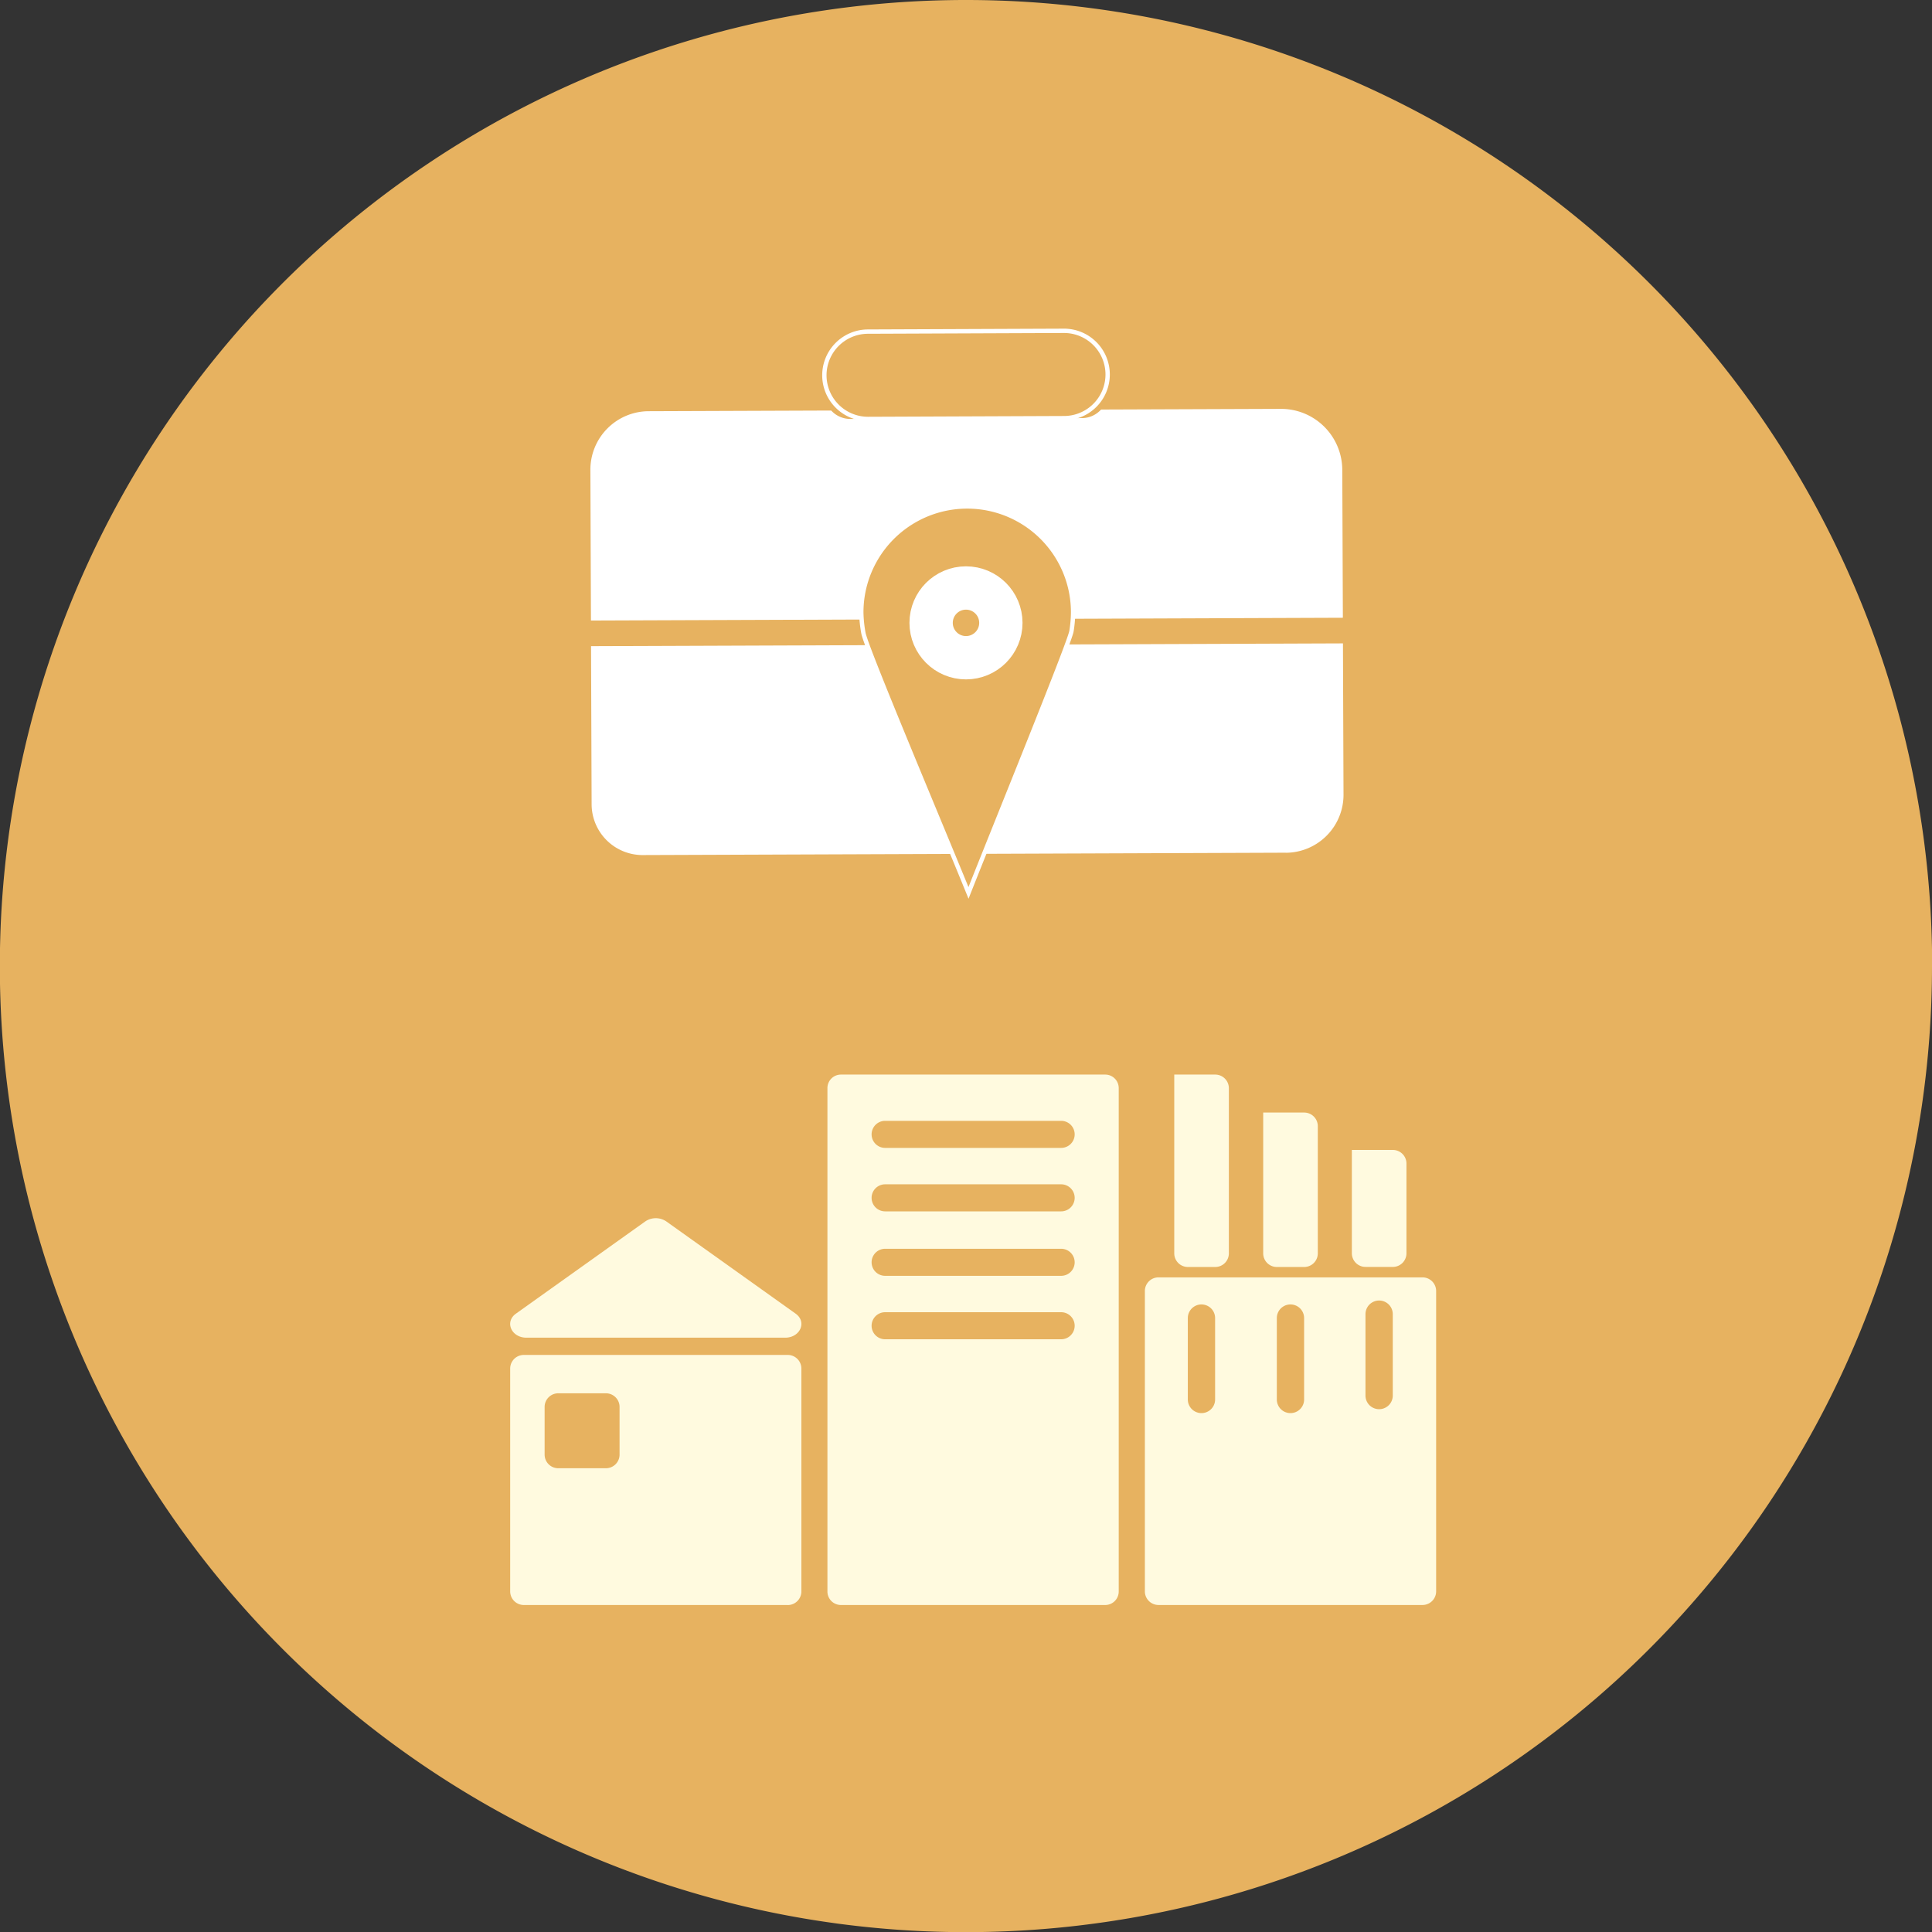
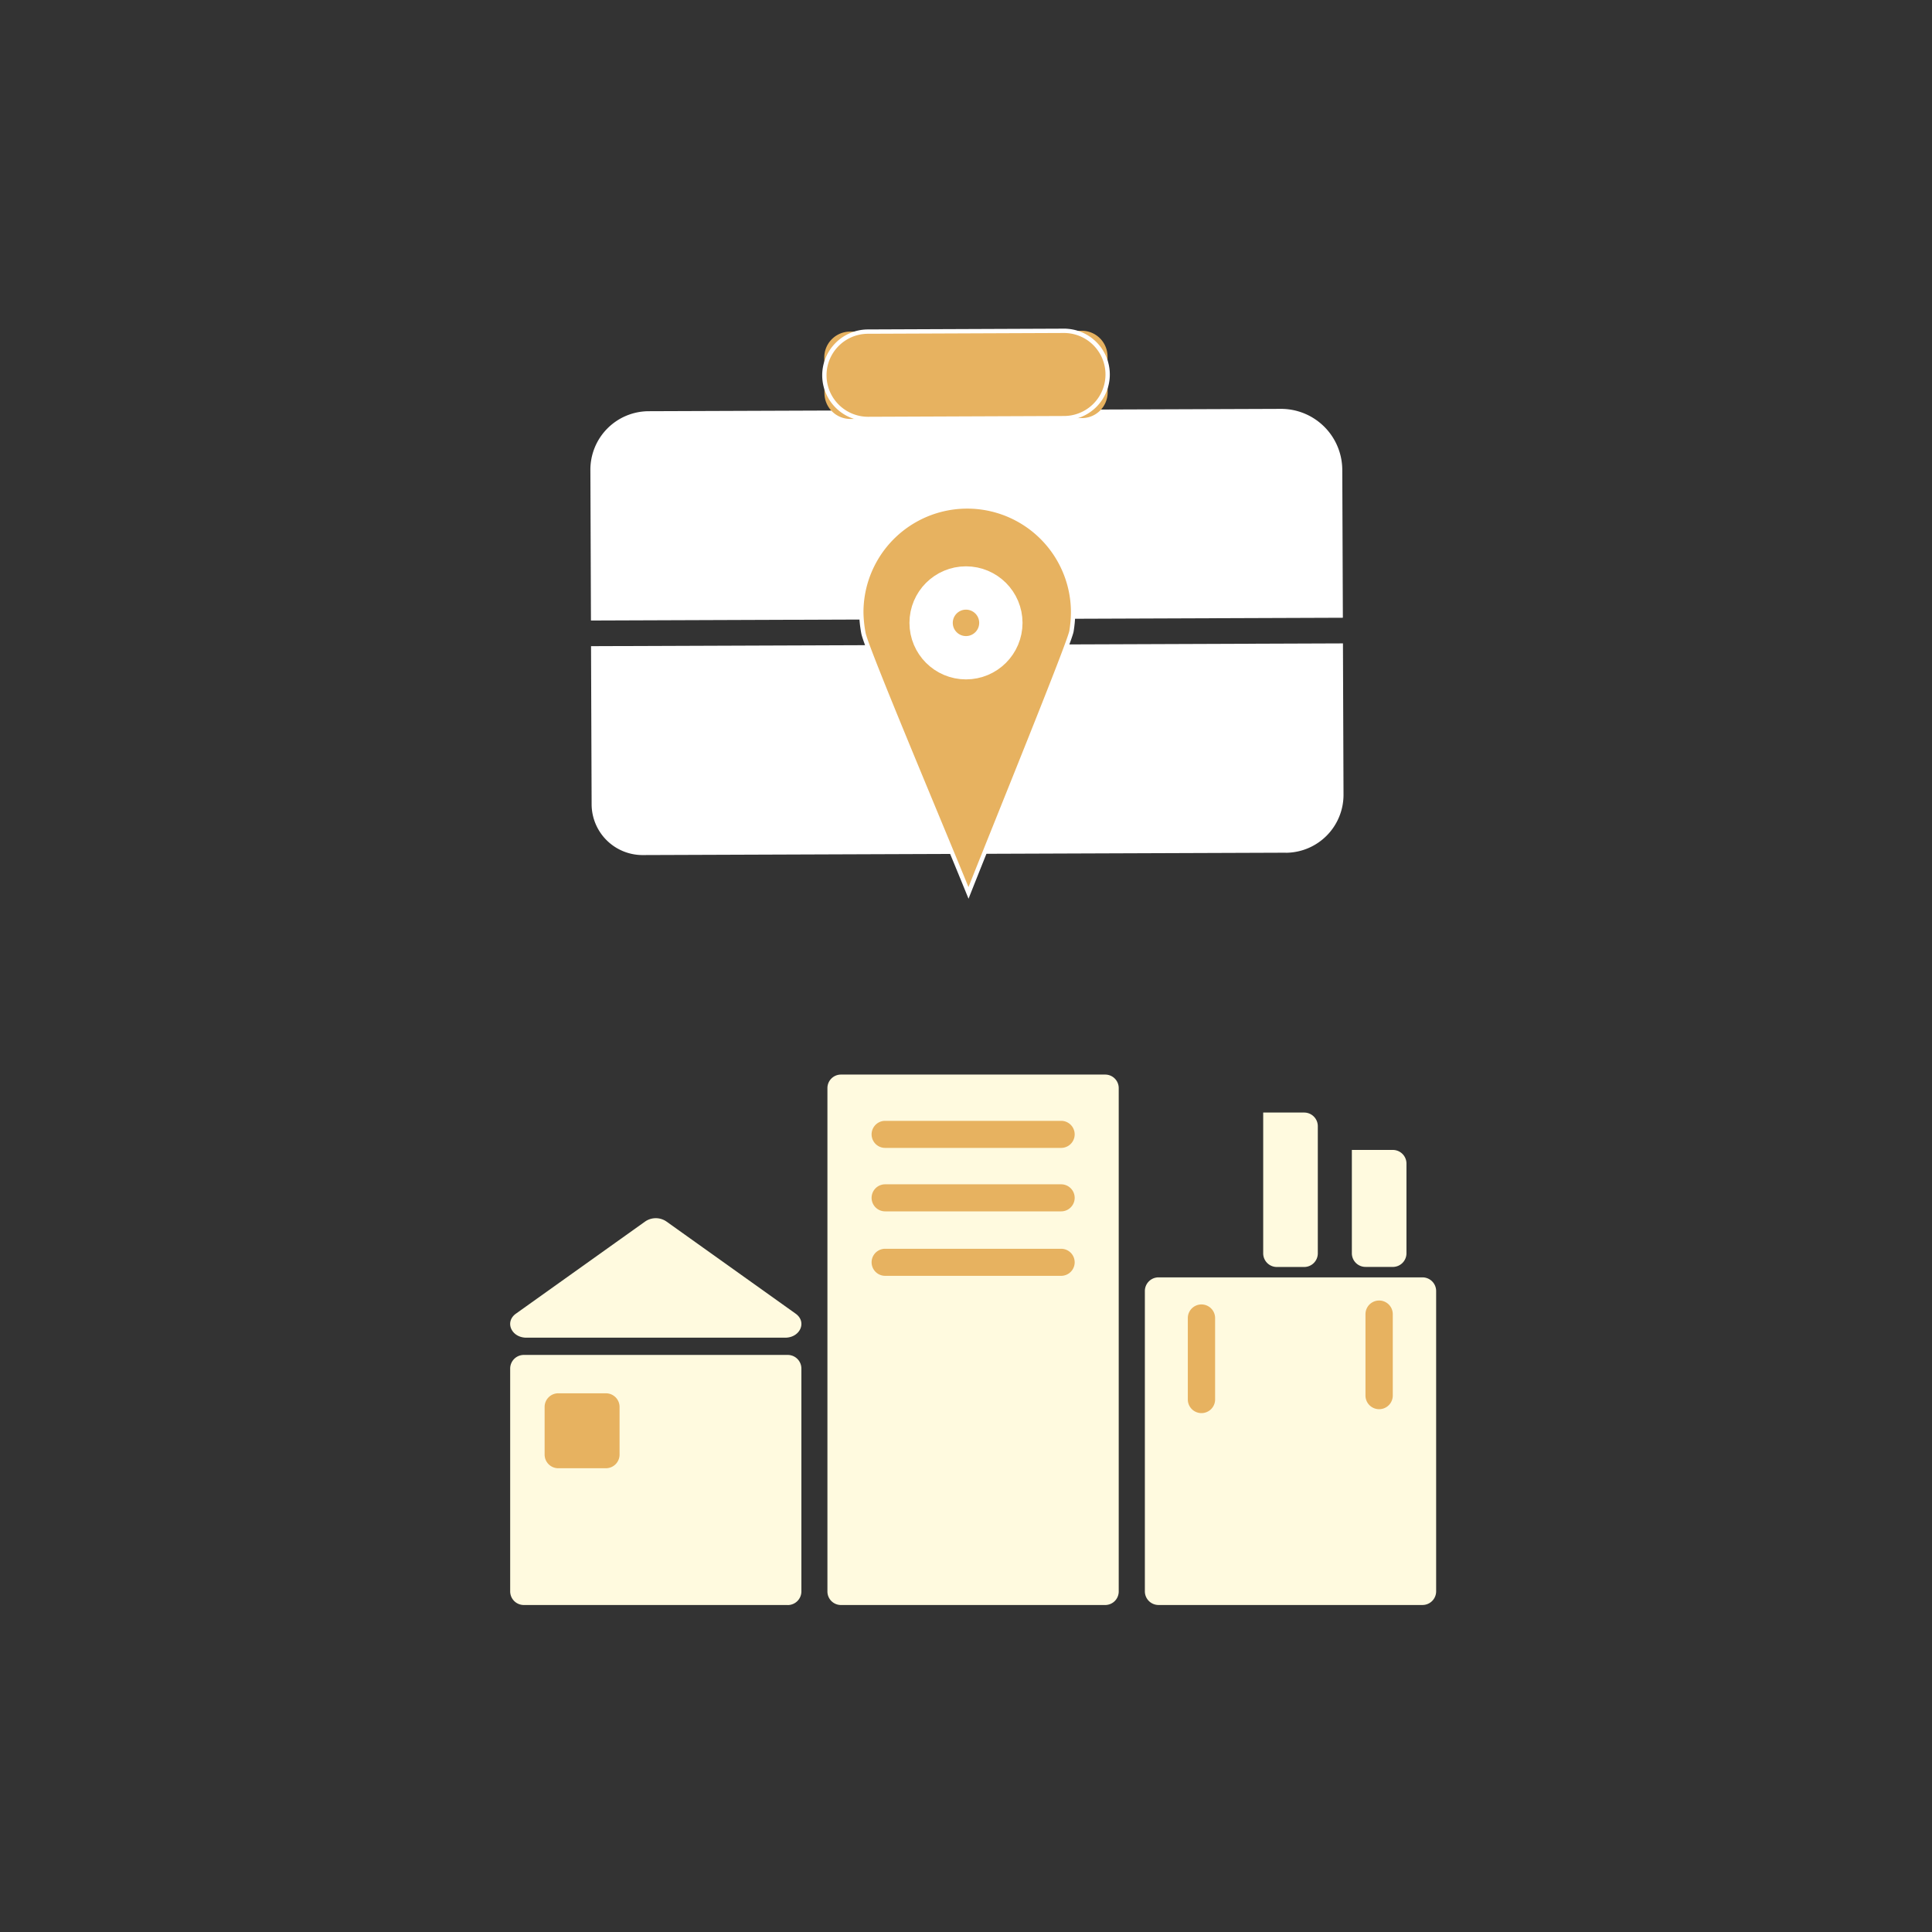
<svg xmlns="http://www.w3.org/2000/svg" id="Group_769" data-name="Group 769" width="89.193" height="89.193" viewBox="0 0 89.193 89.193">
  <rect x="0" y="0" width="89.193" height="89.193" fill="#333333" stroke="none" />
  <defs>
    <clipPath id="clip-path">
      <rect id="Rectangle_58" data-name="Rectangle 58" width="89.193" height="89.193" fill="none" />
    </clipPath>
  </defs>
  <g id="Group_93" data-name="Group 93" clip-path="url(#clip-path)">
-     <path id="Path_154" data-name="Path 154" d="M89.193,44.6A44.6,44.6,0,1,1,44.6,0a44.6,44.6,0,0,1,44.6,44.6" transform="translate(0 0)" fill="#e7b260" />
    <path id="Path_155" data-name="Path 155" d="M83.049,43.1l-34.713.128-.026-6.955A2.7,2.7,0,0,1,51,33.565l29.185-.108a2.827,2.827,0,0,1,2.837,2.816Z" transform="translate(-21.054 -14.581)" fill="#fff" />
    <path id="Path_156" data-name="Path 156" d="M80.437,62.309l-29.685.109a2.352,2.352,0,0,1-2.361-2.344l-.027-7.3,34.713-.128.026,6.981a2.677,2.677,0,0,1-2.666,2.685" transform="translate(-21.078 -22.943)" fill="#fff" />
    <path id="Path_157" data-name="Path 157" d="M67.456,29.96,67.45,28.3a1.192,1.192,0,0,1,1.184-1.193l10.7-.039a1.192,1.192,0,0,1,1.193,1.184l.006,1.657A1.192,1.192,0,0,1,79.351,31.1l-10.7.039a1.192,1.192,0,0,1-1.193-1.184" transform="translate(-29.396 -11.798)" fill="#e7b260" />
    <path id="Rectangle_57" data-name="Rectangle 57" d="M2.017,0h9.045a2.016,2.016,0,0,1,2.016,2.016v0a2.016,2.016,0,0,1-2.016,2.016H2.017A2.017,2.017,0,0,1,0,2.017v0A2.017,2.017,0,0,1,2.017,0Z" transform="matrix(1, -0.004, 0.004, 1, 38.05, 15.317)" fill="none" stroke="#fff" stroke-width="0.2" />
    <path id="Path_158" data-name="Path 158" d="M80.257,46.331a4.889,4.889,0,0,0-9.778,0,5.718,5.718,0,0,0,.1.968c.152.745,3.479,8.621,4.849,11.984,1.379-3.481,4.647-11.5,4.753-12.08a5.65,5.65,0,0,0,.079-.872" transform="translate(-30.716 -18.061)" fill="#e7b260" />
    <path id="Path_159" data-name="Path 159" d="M80.257,46.331a4.889,4.889,0,0,0-9.778,0,5.718,5.718,0,0,0,.1.968c.152.745,3.479,8.621,4.849,11.984,1.379-3.481,4.647-11.5,4.753-12.08A5.65,5.65,0,0,0,80.257,46.331Z" transform="translate(-30.716 -18.061)" fill="none" stroke="#fff" stroke-width="0.2" />
-     <path id="Path_160" data-name="Path 160" d="M79.412,49.724a1.61,1.61,0,1,1-1.61-1.61,1.61,1.61,0,0,1,1.61,1.61" transform="translate(-33.206 -20.969)" fill="#e7b260" />
    <circle id="Ellipse_8" data-name="Ellipse 8" cx="1.61" cy="1.61" r="1.61" transform="translate(42.986 27.145)" fill="none" stroke="#fff" stroke-width="2" />
    <path id="Path_161" data-name="Path 161" d="M106.5,119.651H94.313a.63.63,0,0,1-.63-.63V105.157a.631.631,0,0,1,.63-.631H106.5a.631.631,0,0,1,.63.631v13.864a.63.63,0,0,1-.63.63" transform="translate(-40.829 -45.555)" fill="#fffadf" />
    <path id="Path_162" data-name="Path 162" d="M112.51,99.5h-1.26a.63.63,0,0,1-.63-.63V94.1h1.891a.63.63,0,0,1,.63.63v4.141a.63.63,0,0,1-.63.63" transform="translate(-48.21 -41.012)" fill="#fffadf" />
    <path id="Path_163" data-name="Path 163" d="M105.255,98.168h-1.26a.63.63,0,0,1-.63-.63v-6.5h1.891a.63.63,0,0,1,.63.63v5.87a.63.63,0,0,1-.63.63" transform="translate(-45.048 -39.676)" fill="#fffadf" />
-     <path id="Path_164" data-name="Path 164" d="M97.978,96.814h-1.26a.63.63,0,0,1-.63-.63V87.931h1.891a.63.63,0,0,1,.63.63v7.623a.63.63,0,0,1-.63.63" transform="translate(-41.877 -38.322)" fill="#fffadf" />
    <path id="Path_165" data-name="Path 165" d="M97.2,111.127v-3.757a.63.63,0,1,1,1.26,0v3.757a.63.63,0,0,1-1.26,0" transform="translate(-42.363 -46.519)" fill="#e7b260" />
-     <path id="Path_166" data-name="Path 166" d="M104.481,111.127v-3.757a.63.63,0,1,1,1.26,0v3.757a.63.63,0,0,1-1.26,0" transform="translate(-45.535 -46.519)" fill="#e7b260" />
    <path id="Path_167" data-name="Path 167" d="M111.736,110.808V107.05a.63.63,0,0,1,1.26,0v3.757a.63.63,0,1,1-1.26,0" transform="translate(-48.697 -46.38)" fill="#e7b260" />
    <path id="Path_168" data-name="Path 168" d="M80.535,112.419h-12.2a.624.624,0,0,1-.624-.624V88.555a.624.624,0,0,1,.624-.624h12.2a.624.624,0,0,1,.624.624v23.24a.624.624,0,0,1-.624.624" transform="translate(-29.512 -38.322)" fill="#fffadf" />
    <path id="Path_169" data-name="Path 169" d="M80.072,92.967H71.946a.624.624,0,1,1,0-1.249h8.126a.624.624,0,0,1,0,1.249" transform="translate(-31.083 -39.973)" fill="#e7b260" />
    <path id="Path_170" data-name="Path 170" d="M80.072,98.159H71.946a.624.624,0,1,1,0-1.249h8.126a.624.624,0,0,1,0,1.249" transform="translate(-31.083 -42.235)" fill="#e7b260" />
    <path id="Path_171" data-name="Path 171" d="M80.072,103.435H71.946a.624.624,0,1,1,0-1.249h8.126a.624.624,0,0,1,0,1.249" transform="translate(-31.083 -44.535)" fill="#e7b260" />
-     <path id="Path_172" data-name="Path 172" d="M80.072,108.627H71.946a.624.624,0,1,1,0-1.249h8.126a.624.624,0,0,1,0,1.249" transform="translate(-31.083 -46.798)" fill="#e7b260" />
    <path id="Path_173" data-name="Path 173" d="M54.561,122.415H42.377a.63.63,0,0,1-.63-.63V111.5a.63.63,0,0,1,.63-.63H54.561a.63.63,0,0,1,.63.63v10.287a.63.63,0,0,1-.63.63" transform="translate(-18.194 -48.318)" fill="#fffadf" />
    <path id="Path_174" data-name="Path 174" d="M54.439,105.2H42.5c-.7,0-1.02-.731-.487-1.11l5.97-4.257a.865.865,0,0,1,.973,0l5.969,4.257c.533.38.213,1.11-.486,1.11" transform="translate(-18.194 -43.444)" fill="#fffadf" />
    <path id="Path_175" data-name="Path 175" d="M47.4,117.473h-2.2a.63.63,0,0,1-.63-.63v-2.2a.63.63,0,0,1,.63-.63h2.2a.63.63,0,0,1,.63.63v2.2a.63.63,0,0,1-.63.63" transform="translate(-19.427 -49.69)" fill="#e7b260" />
  </g>
</svg>